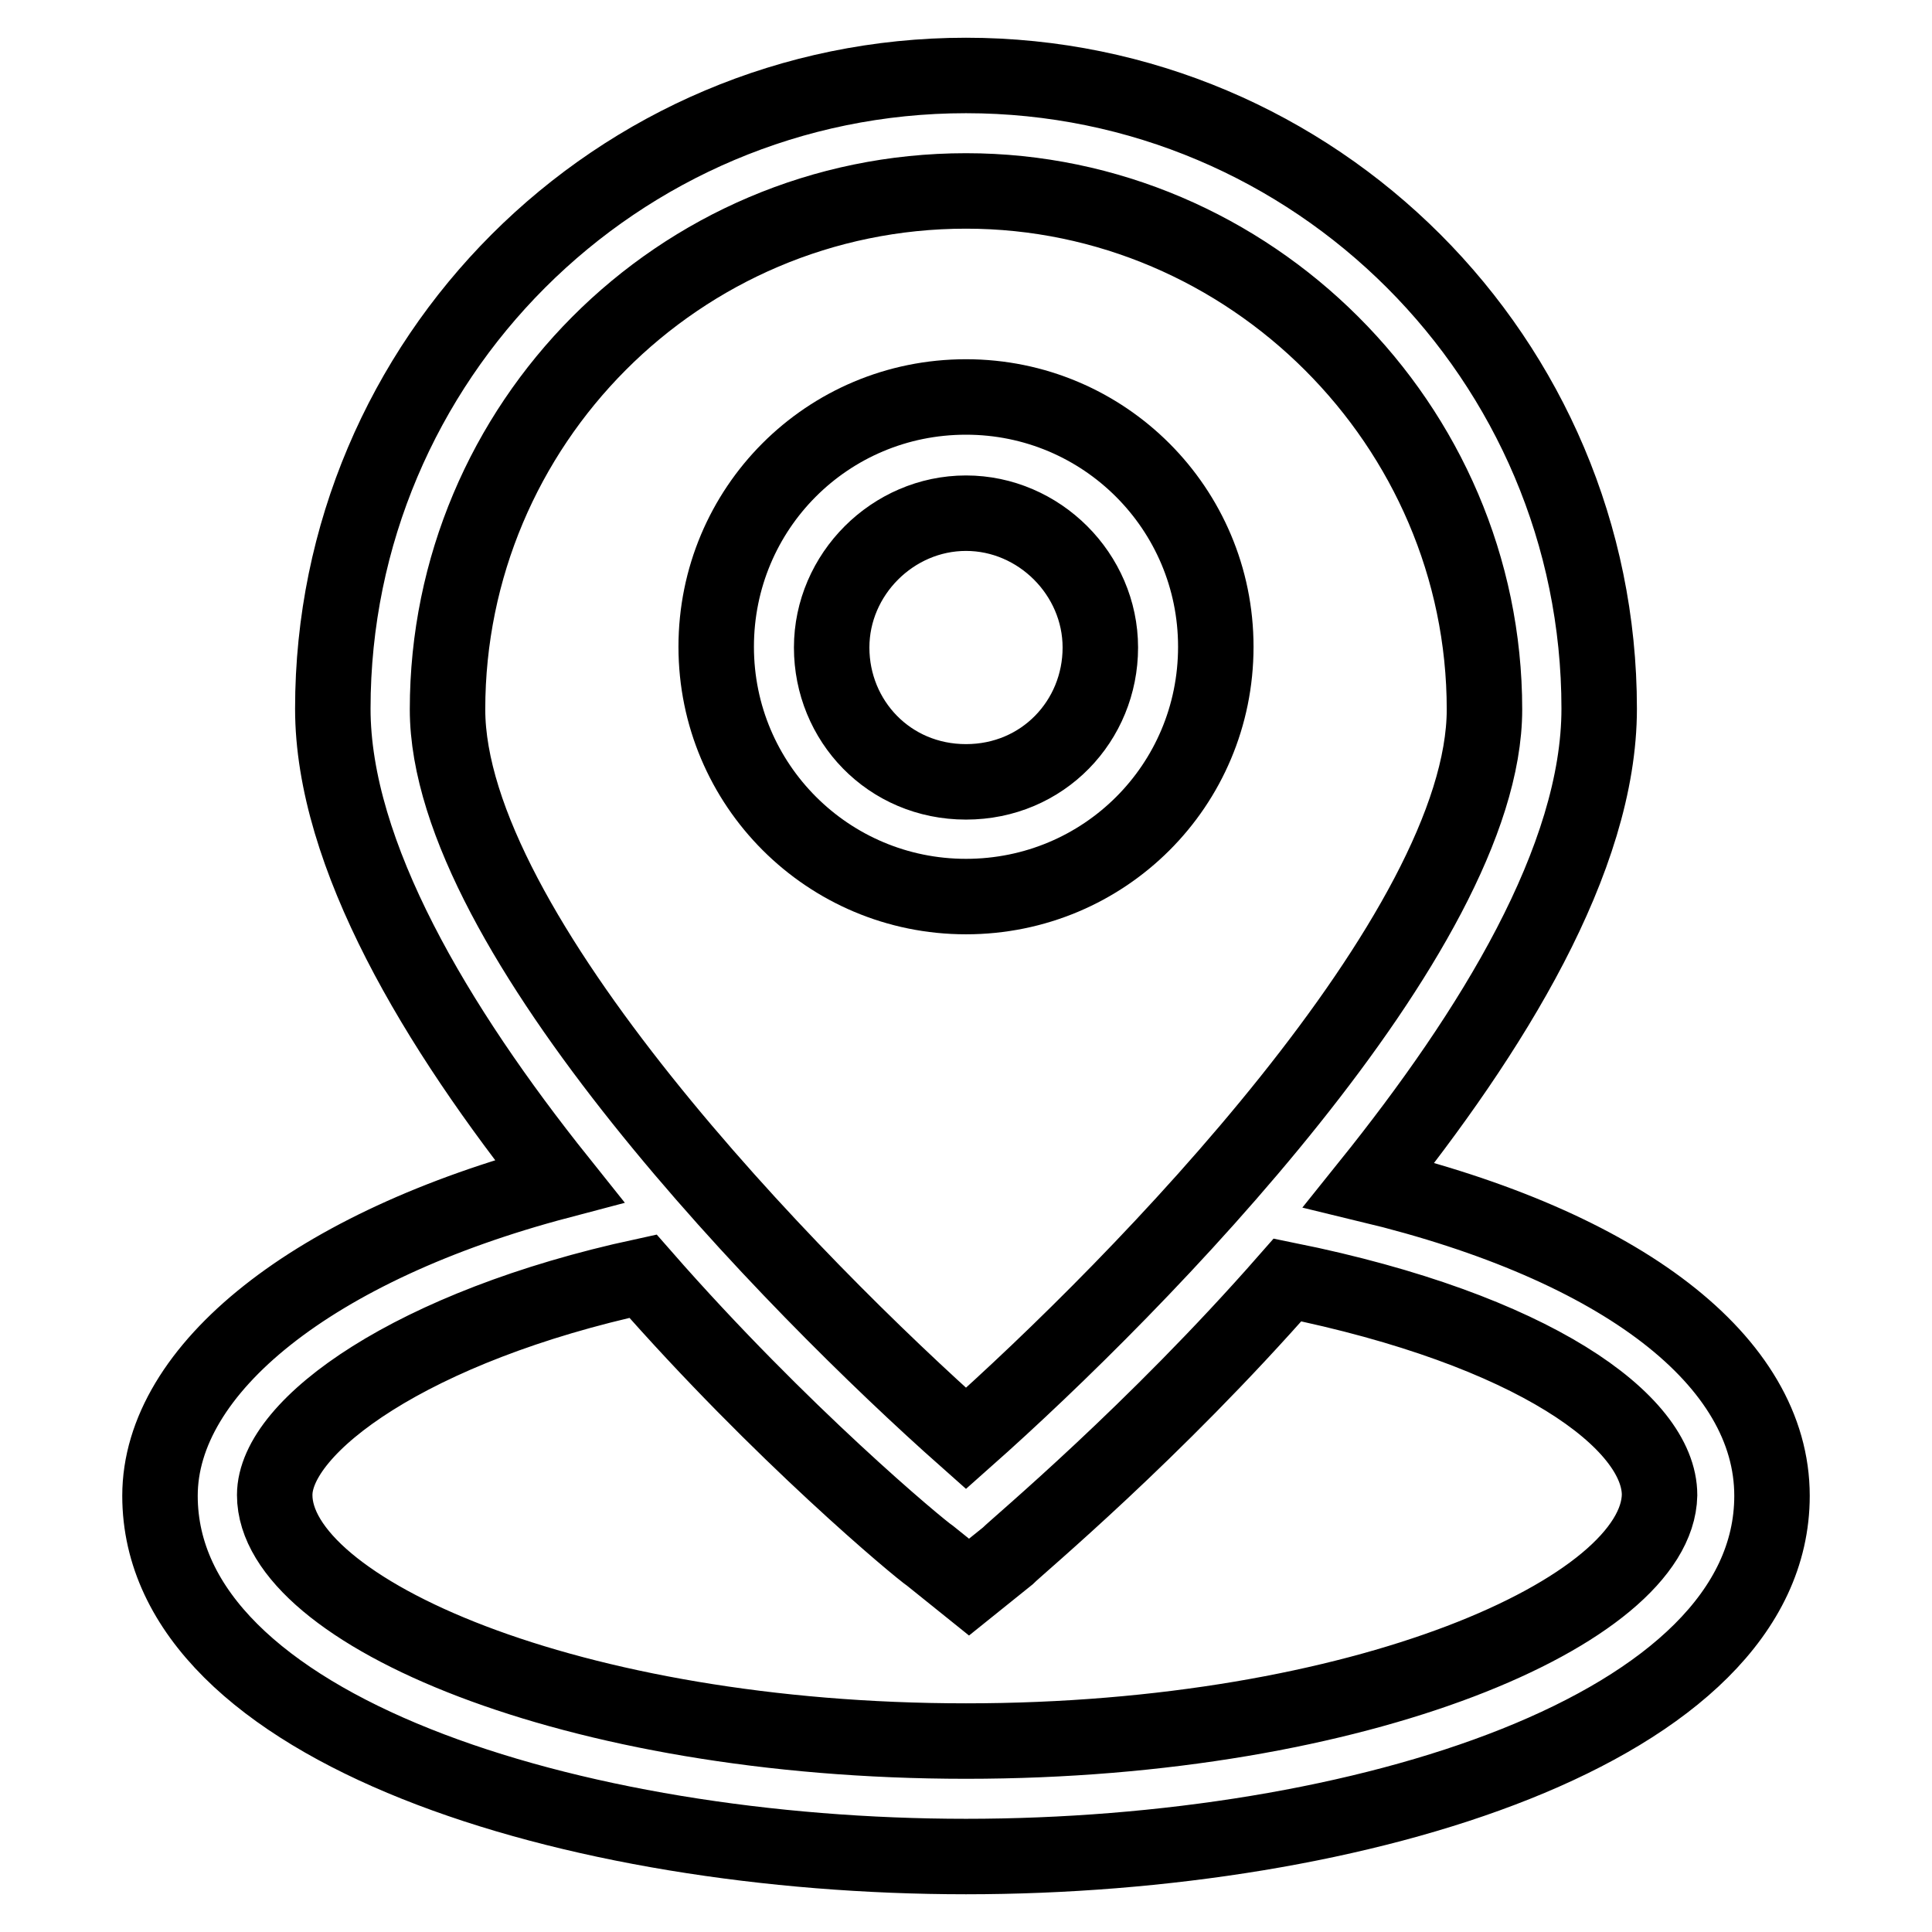
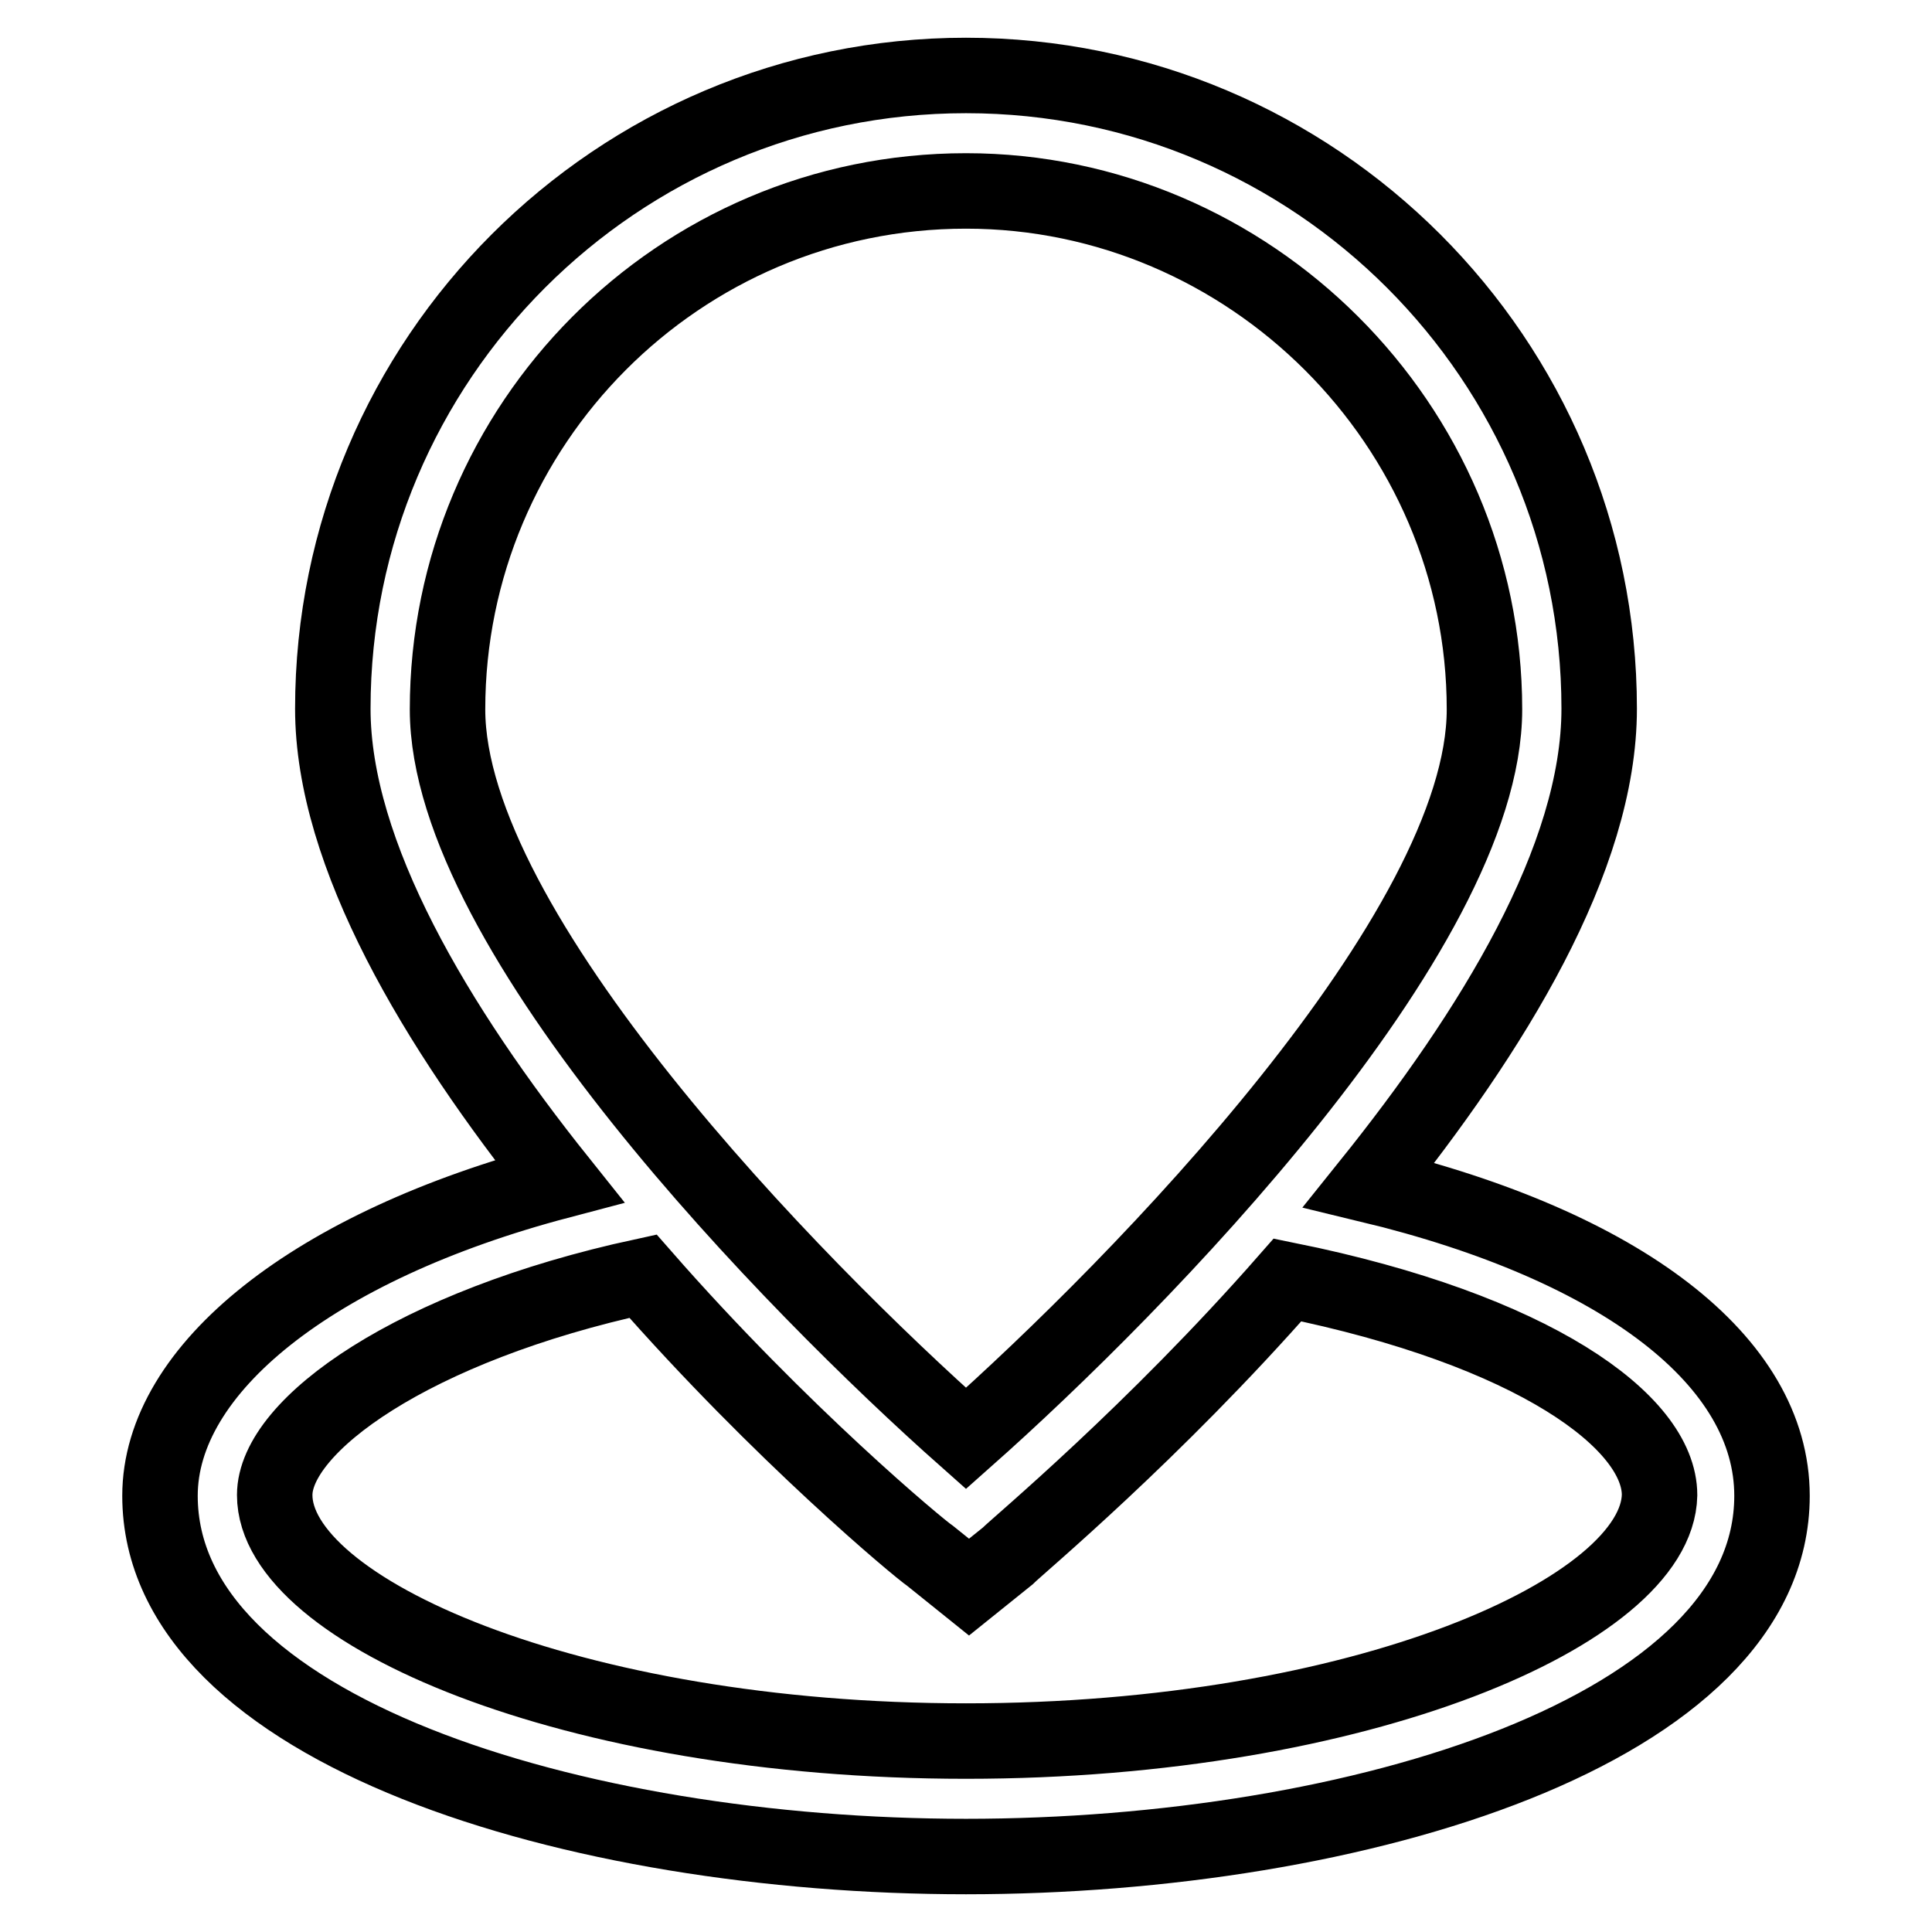
<svg xmlns="http://www.w3.org/2000/svg" version="1.1" x="0px" y="0px" viewBox="0 0 256 256" enable-background="new 0 0 256 256" xml:space="preserve">
  <g>
    <path stroke-width="10" fill-opacity="0" stroke="#000000" d="M181.4,157c16.3-20.3,30.5-43.2,30.5-63.1c0-46.3-37.6-83.9-83.9-83.9c-46.3,0-83.9,37.6-83.9,83.9 c0,19.3,13.7,42.2,30,62.6c-32.6,8.6-52.9,24.9-52.9,41.7c0,31,54.9,47.8,106.8,47.8c51.9,0,106.8-16.8,106.8-47.8 C234.8,180.4,215,165.1,181.4,157L181.4,157z M128,25.3c37.6,0,68.7,31,68.7,68.7c0,29.5-45.8,76.3-68.7,96.6 c-22.9-20.3-68.7-67.1-68.7-96.6C59.3,56.3,89.9,25.3,128,25.3z M128,230.7c-52.4,0-91.6-17.3-91.6-32.6c0-9.2,18.3-22.4,48.8-29 c18.3,20.9,36.6,36.1,38.1,37.1l5.1,4.1l5.1-4.1c1.5-1.5,19.3-16.3,37.1-36.6c32.6,6.6,49.3,18.8,49.3,28.5 C219.6,213.4,180.4,230.7,128,230.7z" />
-     <path stroke-width="10" fill-opacity="0" stroke="#000000" d="M128,118.8c-18.3,0-33.1-14.8-33.1-33.1c0-18.3,14.7-33.1,33.1-33.1c18.3,0,33.1,14.8,33.1,33.1 C161.1,104.1,146.3,118.8,128,118.8z M128,68c-9.7,0-17.8,8.1-17.8,17.8c0,9.7,7.6,17.8,17.8,17.8c10.2,0,17.8-8.1,17.8-17.8 C145.8,76.1,137.7,68,128,68z" />
  </g>
</svg>